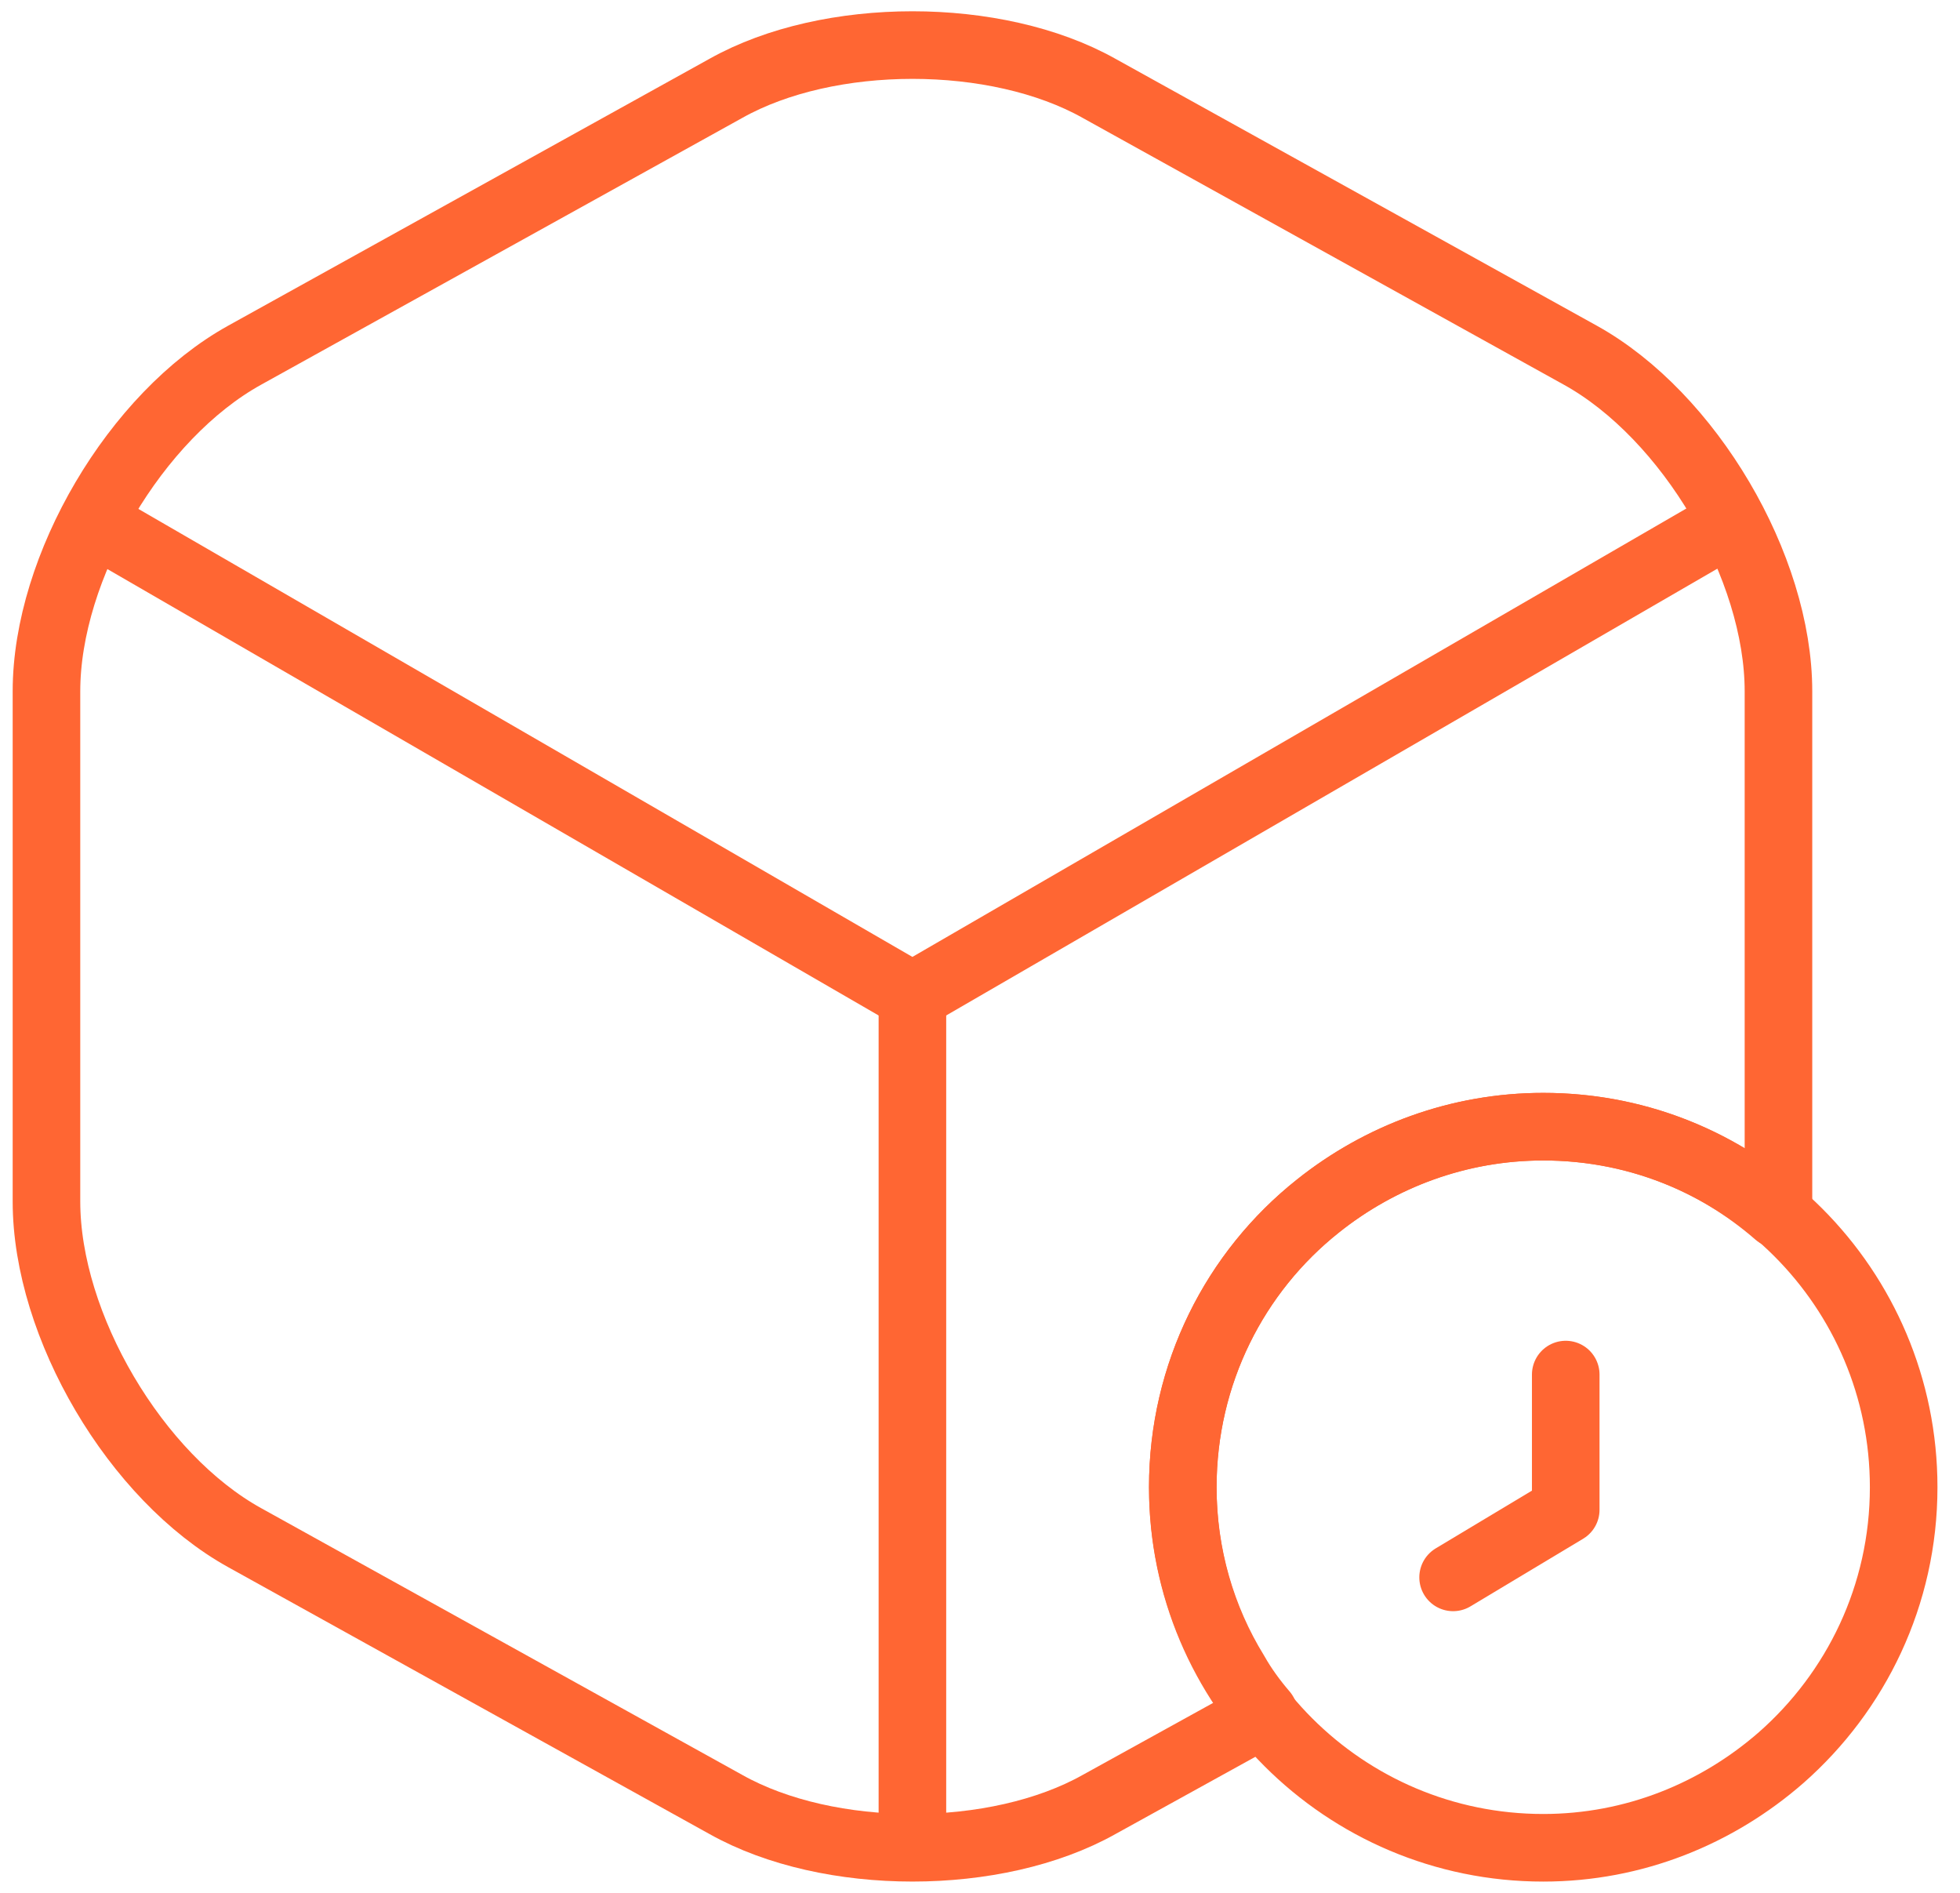
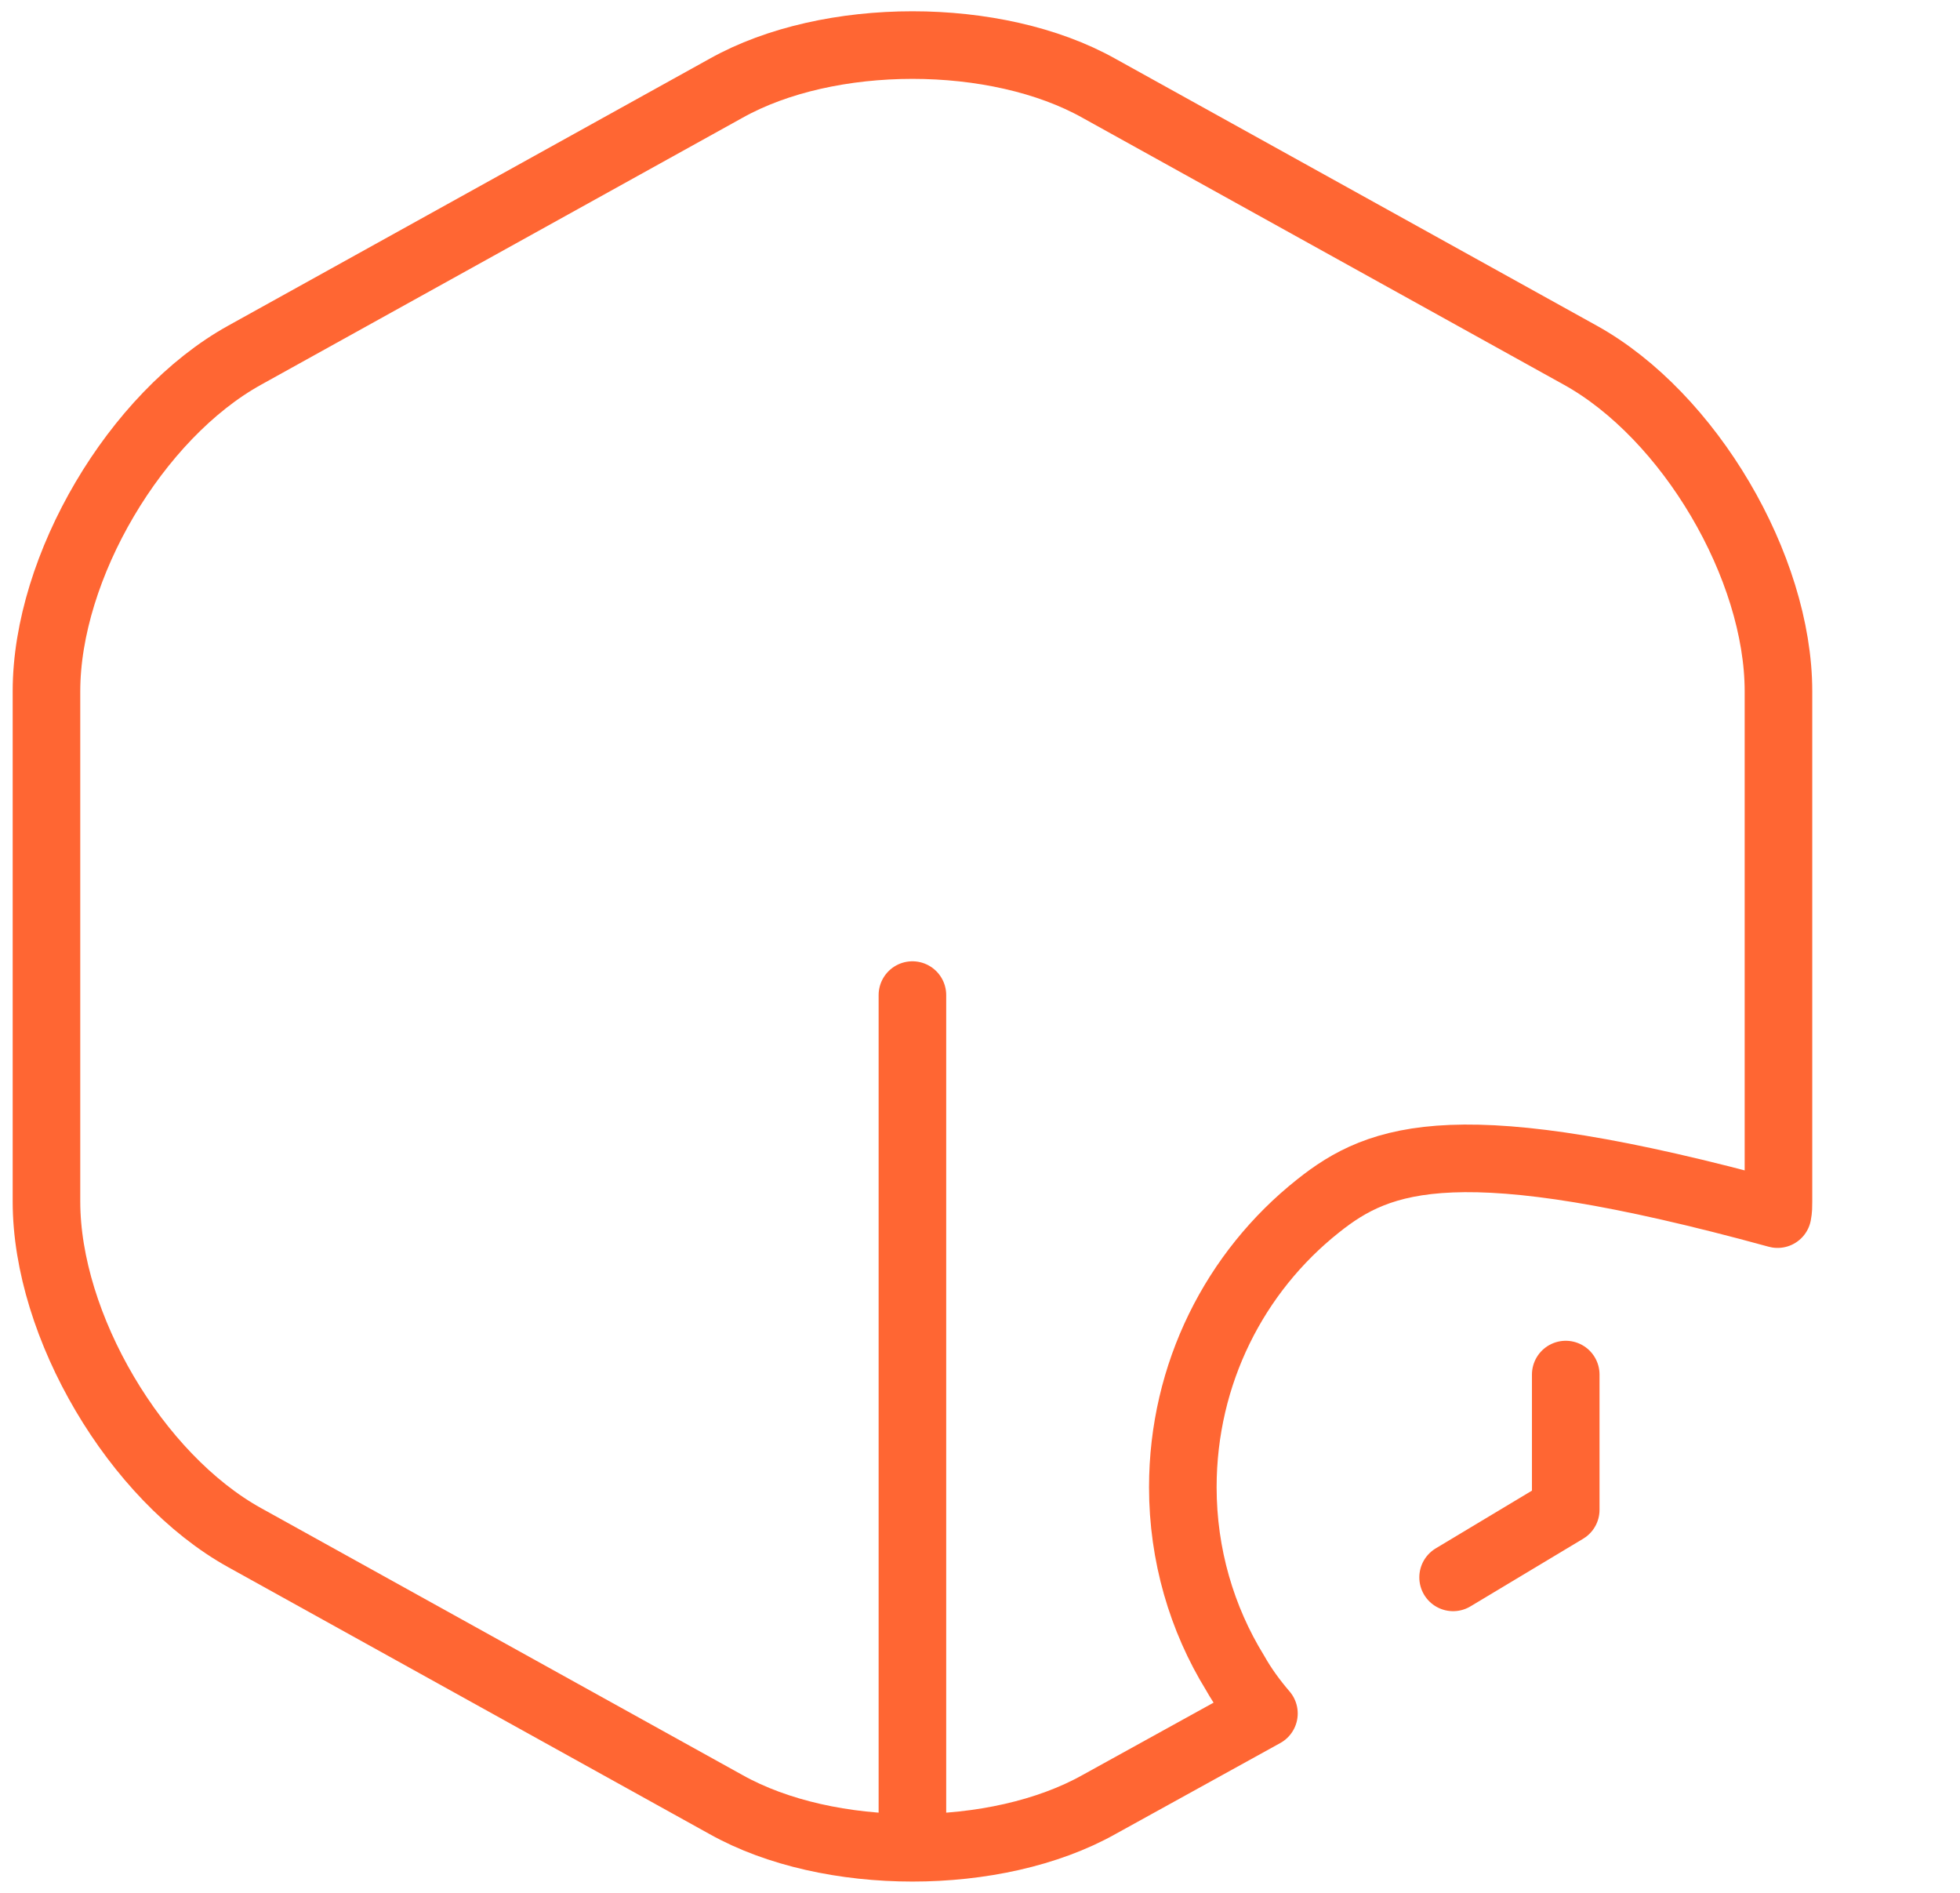
<svg xmlns="http://www.w3.org/2000/svg" width="58" height="56" viewBox="0 0 58 56" fill="none">
  <g clip-path="url(#clip0_1776_1202)">
-     <path d="M3.453 15.84L27 29.466L50.386 15.92" stroke="#FF6633" stroke-width="2" stroke-linecap="round" stroke-linejoin="round" />
    <path d="M27 53.627V29.44" stroke="#FF6633" stroke-width="2" stroke-linecap="round" stroke-linejoin="round" />
-     <path d="M52.628 20.453V35.547C52.628 35.68 52.628 35.787 52.602 35.92C50.735 34.293 48.335 33.333 45.668 33.333C43.162 33.333 40.842 34.213 39.002 35.68C36.548 37.627 35.002 40.64 35.002 44C35.002 46 35.562 47.893 36.548 49.493C36.788 49.92 37.082 50.32 37.402 50.693L32.522 53.387C29.482 55.093 24.522 55.093 21.482 53.387L7.242 45.493C4.015 43.707 1.375 39.227 1.375 35.547V20.453C1.375 16.773 4.015 12.293 7.242 10.507L21.482 2.613C24.522 0.907 29.482 0.907 32.522 2.613L46.762 10.507C49.988 12.293 52.628 16.773 52.628 20.453Z" stroke="#FF6633" stroke-width="2" stroke-linecap="round" stroke-linejoin="round" />
-     <path d="M56.333 44C56.333 47.2 54.92 50.053 52.707 52C50.813 53.653 48.36 54.667 45.667 54.667C39.773 54.667 35 49.893 35 44C35 40.64 36.547 37.627 39 35.68C40.84 34.213 43.16 33.333 45.667 33.333C51.56 33.333 56.333 38.107 56.333 44Z" stroke="#FF6633" stroke-width="2" stroke-miterlimit="10" stroke-linecap="round" stroke-linejoin="round" />
+     <path d="M52.628 20.453V35.547C52.628 35.68 52.628 35.787 52.602 35.92C43.162 33.333 40.842 34.213 39.002 35.68C36.548 37.627 35.002 40.64 35.002 44C35.002 46 35.562 47.893 36.548 49.493C36.788 49.92 37.082 50.32 37.402 50.693L32.522 53.387C29.482 55.093 24.522 55.093 21.482 53.387L7.242 45.493C4.015 43.707 1.375 39.227 1.375 35.547V20.453C1.375 16.773 4.015 12.293 7.242 10.507L21.482 2.613C24.522 0.907 29.482 0.907 32.522 2.613L46.762 10.507C49.988 12.293 52.628 16.773 52.628 20.453Z" stroke="#FF6633" stroke-width="2" stroke-linecap="round" stroke-linejoin="round" />
    <path d="M46.333 40.667V44.667L43 46.667" stroke="#FF6633" stroke-width="2" stroke-miterlimit="10" stroke-linecap="round" stroke-linejoin="round" />
  </g>
  <defs>
    <clipPath id="clip0_1776_1202">
      <rect width="58" height="56" fill="white" />
    </clipPath>
  </defs>
</svg>